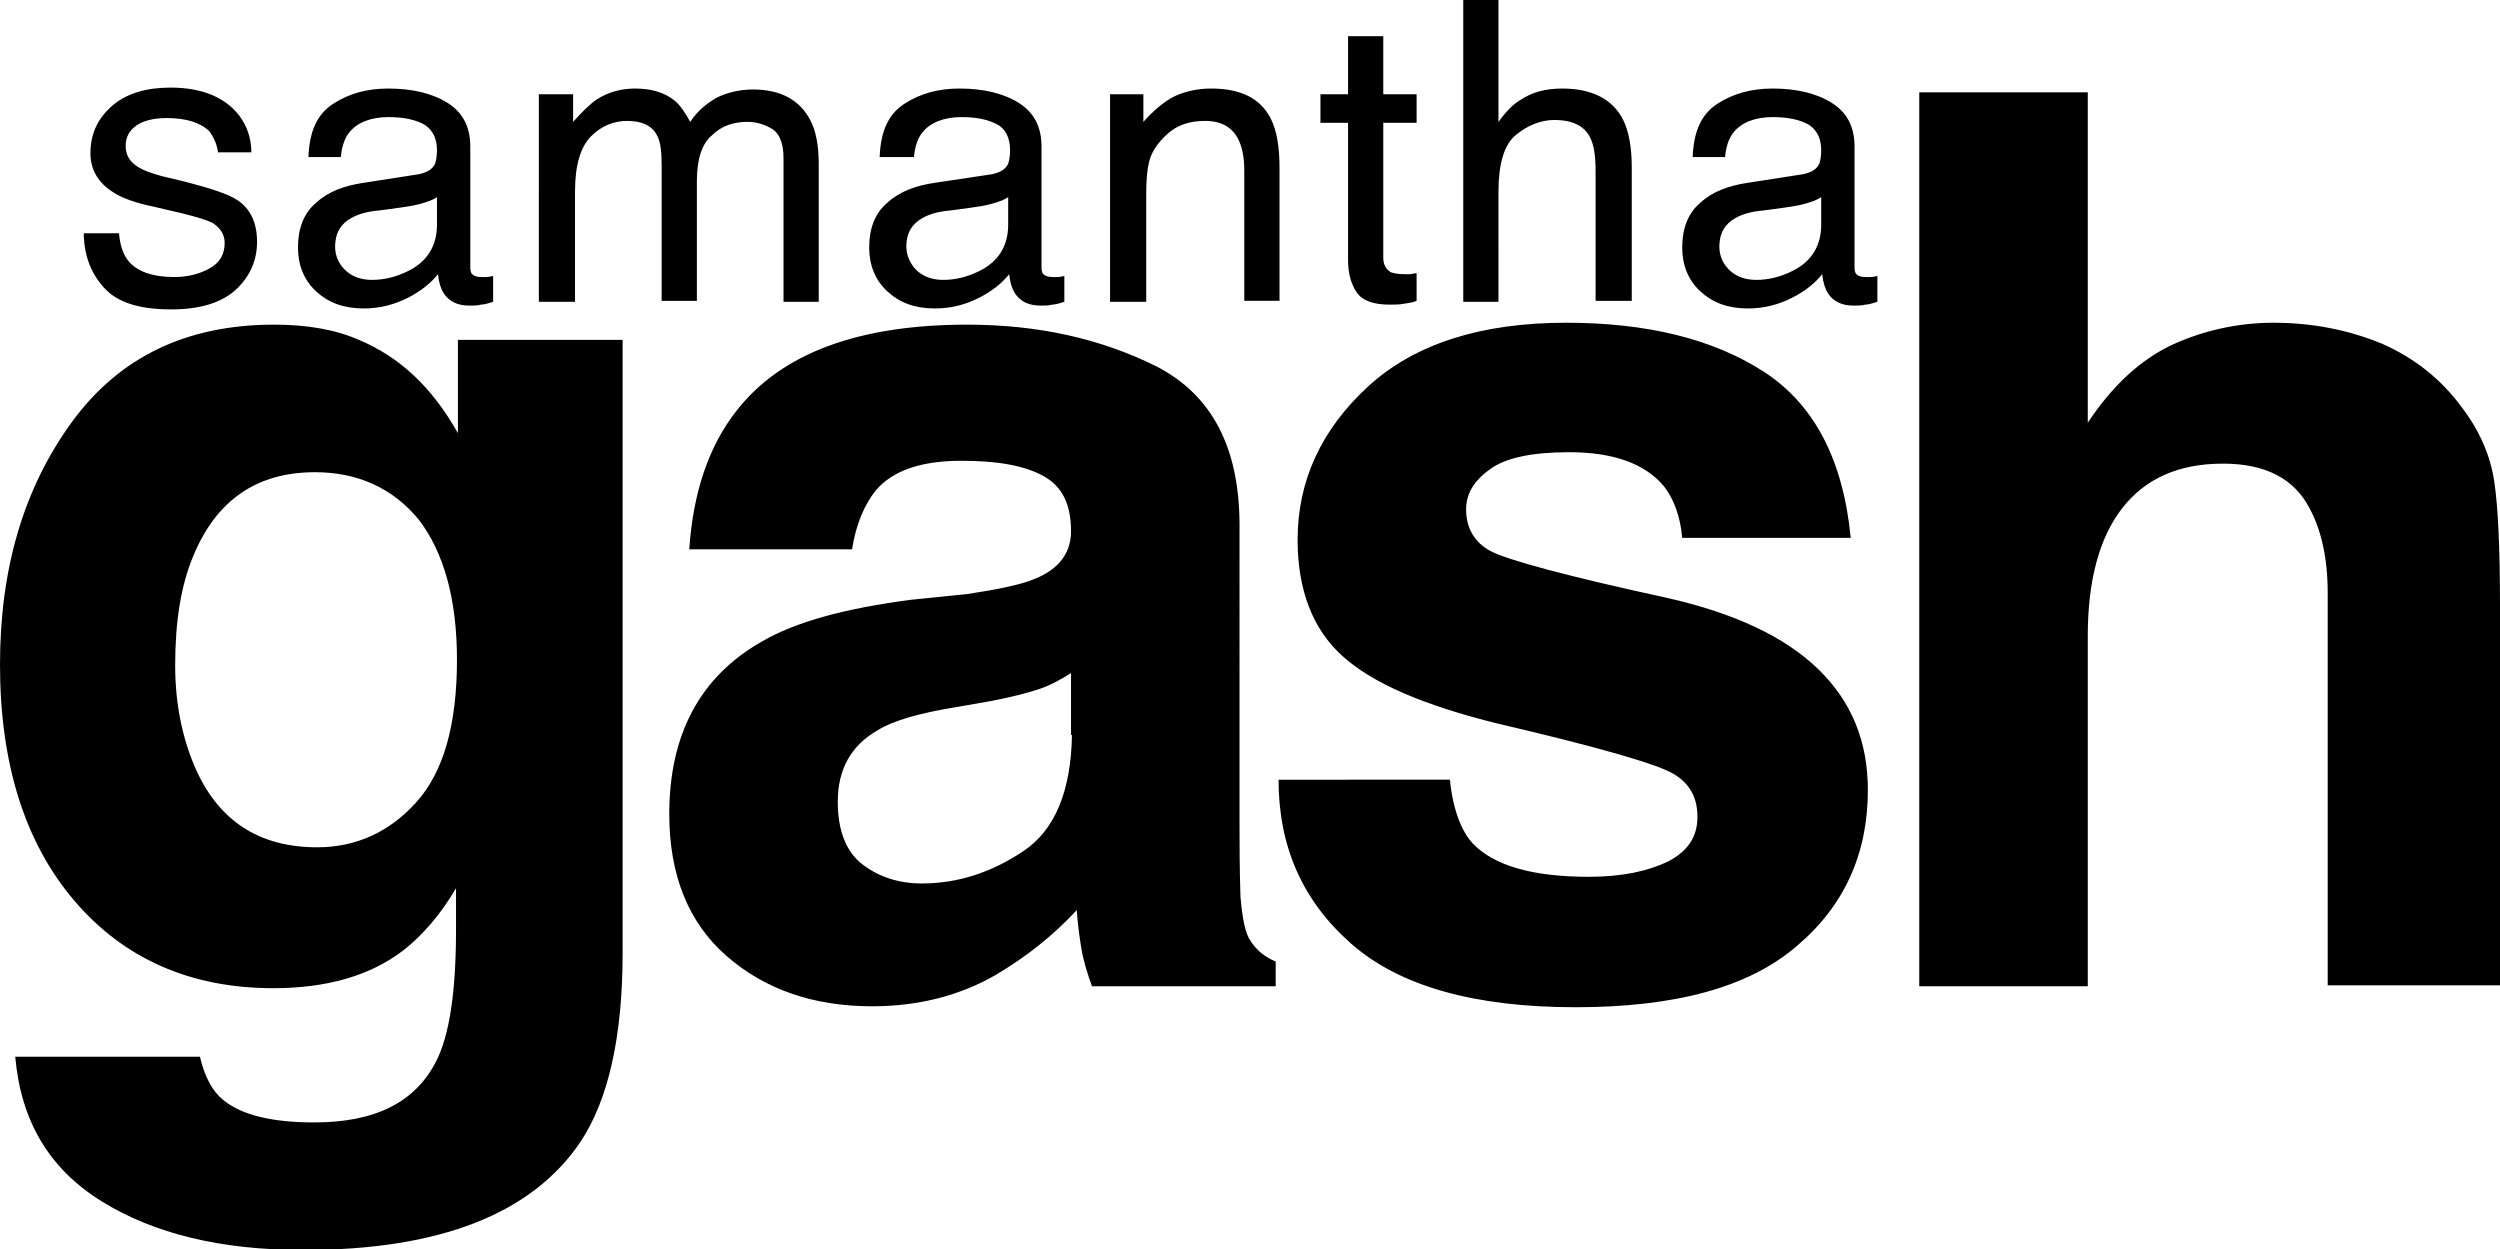
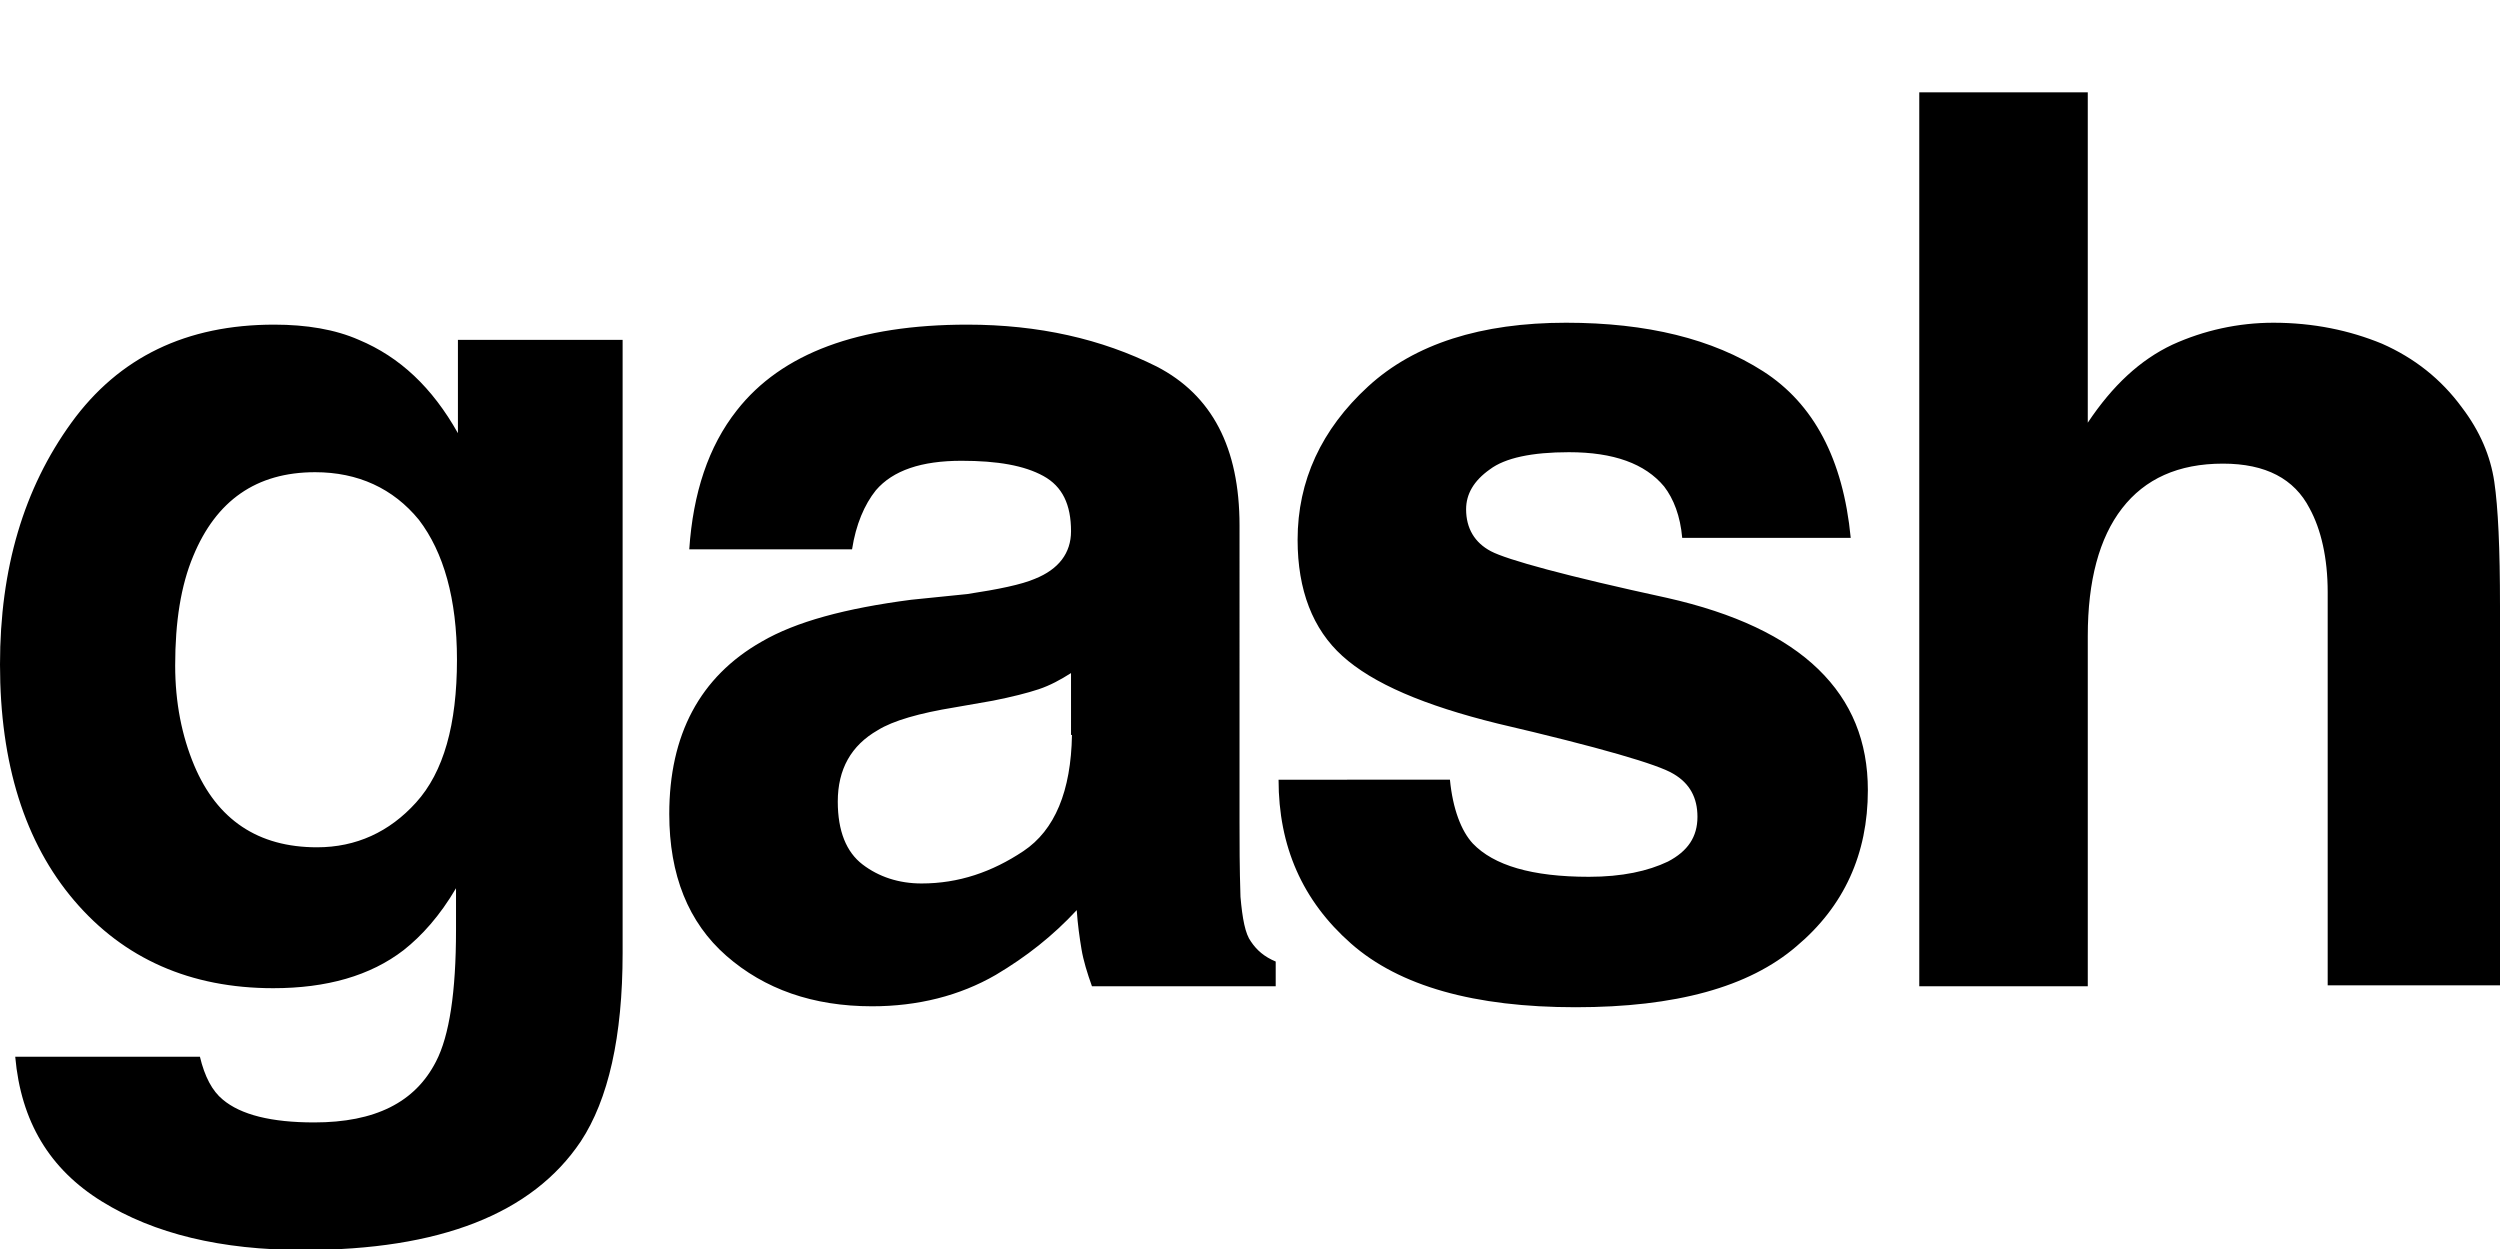
<svg xmlns="http://www.w3.org/2000/svg" version="1.1" id="Layer_1" x="0px" y="0px" viewBox="0 0 262.6 131.2" style="enable-background:new 0 0 262.6 131.2;" xml:space="preserve">
-   <path d="M33.3,89c-6.2,0-10.5-2.9-12.9-8.6c-1.3-3.1-2-6.6-2-10.5c0-4.6,0.6-8.4,1.9-11.5c2.4-5.8,6.6-8.8,12.8-8.8  c4.5,0,8.2,1.7,10.9,5C46.6,58,48,62.9,48,69.3c0,6.8-1.4,11.8-4.3,15C40.9,87.4,37.4,89,33.3,89 M28.8,34.1  c-9.2,0-16.3,3.4-21.3,10.3C2.5,51.3,0,59.7,0,69.8c0,10.4,2.6,18.7,7.8,24.8c5.2,6.1,12.2,9.2,20.9,9.2c5.6,0,10.2-1.3,13.7-4  c1.9-1.5,3.8-3.6,5.5-6.5v4.4c0,6.5-0.7,11.1-2.1,13.8c-2.2,4.3-6.4,6.4-12.8,6.4c-4.5,0-7.7-0.8-9.6-2.4c-1.1-0.9-1.9-2.4-2.4-4.5  H1.6c0.6,6.8,3.6,11.8,9.1,15.2c5.5,3.4,12.5,5.1,21.2,5.1c14.3,0,24-3.8,29.1-11.4c2.9-4.4,4.4-11,4.4-19.8V35.7H48.1v9.8  c-2.7-4.8-6.1-8-10.4-9.8C35.2,34.6,32.2,34.1,28.8,34.1 M112.6,77.2c-0.1,5.9-1.8,10-5.1,12.2c-3.3,2.2-6.8,3.4-10.7,3.4  c-2.4,0-4.5-0.7-6.2-2c-1.7-1.3-2.6-3.5-2.6-6.6c0-3.4,1.4-5.9,4.2-7.5c1.6-1,4.4-1.8,8.1-2.4l4-0.7c2-0.4,3.6-0.8,4.8-1.2  c1.2-0.4,2.3-1,3.4-1.7V77.2z M95.7,63c-6.9,0.9-12.1,2.3-15.7,4.4c-6.5,3.7-9.7,9.8-9.7,18.1c0,6.4,2,11.4,6,14.9  c4,3.5,9.1,5.3,15.3,5.3c4.8,0,9.2-1.1,13-3.3c3.2-1.9,6-4.1,8.5-6.8c0.1,1.5,0.3,2.9,0.5,4.1c0.2,1.2,0.6,2.5,1.1,3.9h19.3v-2.6  c-1.2-0.5-2-1.2-2.6-2.1c-0.6-0.8-0.9-2.4-1.1-4.7c-0.1-3.1-0.1-5.7-0.1-7.8V55.2c0-8.2-2.9-13.7-8.7-16.7  c-5.8-2.9-12.4-4.4-19.9-4.4c-11.4,0-19.5,3-24.2,9c-3,3.8-4.6,8.7-5,14.6h17.1c0.4-2.6,1.3-4.7,2.5-6.2c1.8-2.1,4.8-3.1,9-3.1  c3.8,0,6.6,0.5,8.6,1.6c2,1.1,2.9,3,2.9,5.8c0,2.3-1.3,4-3.8,5c-1.4,0.6-3.8,1.1-7.1,1.6L95.7,63z M134.3,81.9  c0,7,2.5,12.7,7.6,17.2c5.1,4.5,13,6.7,23.6,6.7c10.5,0,18.2-2.1,23.2-6.4c5-4.2,7.5-9.7,7.5-16.4c0-5.1-1.7-9.3-5.2-12.7  c-3.5-3.4-8.8-5.9-15.9-7.5c-10.6-2.3-16.8-4-18.5-4.9c-1.7-0.9-2.6-2.4-2.6-4.4c0-1.6,0.8-3,2.5-4.2c1.6-1.2,4.4-1.8,8.3-1.8  c4.7,0,8,1.2,10,3.6c1,1.3,1.7,3.1,1.9,5.4h17.7c-0.8-8.3-3.9-14.1-9.2-17.5c-5.3-3.4-12.2-5.1-20.7-5.1c-8.9,0-15.9,2.2-20.8,6.7  c-4.9,4.5-7.4,9.9-7.4,16.1c0,5.3,1.6,9.4,4.7,12.2c3.2,2.9,8.6,5.2,16.3,7.1c10.7,2.5,16.9,4.3,18.5,5.3c1.7,1,2.5,2.5,2.5,4.5  c0,2.1-1,3.6-3.1,4.7c-2.1,1-4.8,1.6-8.3,1.6c-6,0-10-1.2-12.2-3.5c-1.2-1.3-2.1-3.6-2.4-6.7H134.3z M238.8,33.9  c-3.7,0-7.3,0.8-10.6,2.3c-3.4,1.6-6.3,4.3-8.9,8.2V9.7h-17.7v93.9h17.7V66.8c0-5.8,1.2-10.3,3.6-13.4c2.4-3.1,5.9-4.7,10.6-4.7  c4.5,0,7.5,1.6,9.1,4.7c1.2,2.2,1.9,5.2,1.9,8.8v41.3h18.1V63.7c0-6.1-0.2-10.4-0.6-13.1c-0.4-2.7-1.5-5.3-3.4-7.8  c-2.2-3-5-5.2-8.4-6.7C246.8,34.7,243,33.9,238.8,33.9" />
-   <path d="M8.8,24.8c0.1,2.2,0.8,4,2.2,5.5c1.4,1.5,3.7,2.2,7,2.2c3,0,5.3-0.7,6.8-2.1c1.5-1.4,2.2-3.1,2.2-5c0-2-0.7-3.5-2.1-4.4  c-0.9-0.6-2.7-1.2-5.4-1.9L17,18.5c-1.1-0.3-1.9-0.6-2.4-0.9c-1-0.6-1.4-1.3-1.4-2.3c0-0.9,0.4-1.6,1.1-2.1c0.7-0.5,1.8-0.8,3.2-0.8  c2.1,0,3.6,0.5,4.5,1.4c0.5,0.7,0.8,1.4,0.9,2.2h3.5c0-1.4-0.4-2.7-1.3-3.9c-1.5-1.9-3.9-2.9-7.2-2.9c-2.5,0-4.6,0.6-6.1,1.9  c-1.5,1.3-2.3,2.9-2.3,5c0,1.7,0.8,3.1,2.4,4.1c0.9,0.6,2.3,1.1,4.2,1.5l3,0.7c1.6,0.4,2.6,0.7,3.2,1c0.8,0.5,1.3,1.2,1.3,2.1  c0,1.2-0.5,2.1-1.6,2.7c-1.1,0.6-2.3,0.9-3.7,0.9c-2.3,0-4-0.6-4.9-1.8c-0.5-0.7-0.8-1.6-0.9-2.8H8.8z M35.2,25.9  c0-1.4,0.6-2.4,1.7-3c0.7-0.4,1.7-0.7,3-0.8l2.2-0.3c0.7-0.1,1.4-0.2,2.1-0.4c0.7-0.2,1.3-0.4,1.7-0.7v2.9c0,2.2-1,3.9-3.1,4.9  c-1.2,0.6-2.5,0.9-3.7,0.9c-1.1,0-2-0.3-2.7-0.9C35.6,27.8,35.2,26.9,35.2,25.9 M38.2,19.2c-2,0.3-3.7,0.9-5,2.1  c-1.3,1.1-1.9,2.7-1.9,4.7c0,1.8,0.6,3.4,1.9,4.6c1.3,1.2,2.9,1.8,5,1.8c1.7,0,3.2-0.4,4.6-1.1c1.4-0.7,2.5-1.6,3.2-2.5  c0.1,0.9,0.3,1.5,0.6,2c0.6,0.9,1.5,1.3,2.7,1.3c0.5,0,0.9,0,1.2-0.1c0.3,0,0.7-0.1,1.3-0.3v-2.7c-0.2,0-0.4,0.1-0.7,0.1  c-0.2,0-0.4,0-0.5,0c-0.5,0-0.8-0.1-1-0.3c-0.2-0.2-0.2-0.5-0.2-0.9V15.4c0-2.1-0.8-3.6-2.4-4.6c-1.6-1-3.7-1.5-6.2-1.5  c-2.2,0-4.1,0.5-5.8,1.6c-1.7,1.1-2.5,2.9-2.6,5.6h3.4c0.1-1.1,0.4-2,0.9-2.6c0.8-1,2.2-1.6,4.1-1.6c1.7,0,2.9,0.3,3.8,0.8  c0.9,0.6,1.3,1.5,1.3,2.7c0,0.6-0.1,1.1-0.2,1.4c-0.3,0.6-0.8,0.9-1.7,1.1L38.2,19.2z M56.7,31.7h3.7V20.1c0-2.8,0.6-4.7,1.7-5.8  c1.1-1.1,2.4-1.6,3.8-1.6c1.5,0,2.6,0.5,3.1,1.5c0.4,0.7,0.5,1.8,0.5,3.2v14.2h3.7V19c0-2.2,0.5-3.9,1.6-4.8c1-1,2.3-1.4,3.7-1.4  c1,0,1.9,0.3,2.7,0.8c0.7,0.5,1.1,1.5,1.1,3v15.1H86V17.2c0-1.9-0.3-3.5-0.9-4.6c-1.1-2.1-3.1-3.2-6-3.2c-1.4,0-2.6,0.3-3.7,0.8  c-1.1,0.6-2.1,1.4-2.9,2.6c-0.5-0.9-1-1.7-1.6-2.2c-1.1-0.9-2.5-1.3-4.2-1.3c-1.5,0-2.9,0.4-4.1,1.2c-0.7,0.5-1.5,1.3-2.4,2.3V9.9  h-3.6V31.7z M95.2,25.9c0-1.4,0.6-2.4,1.7-3c0.7-0.4,1.7-0.7,3-0.8l2.2-0.3c0.7-0.1,1.4-0.2,2.1-0.4c0.7-0.2,1.3-0.4,1.7-0.7v2.9  c0,2.2-1,3.9-3.1,4.9c-1.2,0.6-2.5,0.9-3.7,0.9c-1.1,0-2-0.3-2.7-0.9S95.2,26.9,95.2,25.9 M98.2,19.2c-2,0.3-3.7,0.9-5,2.1  c-1.3,1.1-1.9,2.7-1.9,4.7c0,1.8,0.6,3.4,1.9,4.6c1.3,1.2,2.9,1.8,5,1.8c1.7,0,3.2-0.4,4.6-1.1c1.4-0.7,2.5-1.6,3.2-2.5  c0.1,0.9,0.3,1.5,0.6,2c0.6,0.9,1.5,1.3,2.7,1.3c0.5,0,0.9,0,1.2-0.1c0.3,0,0.7-0.1,1.3-0.3v-2.7c-0.2,0-0.4,0.1-0.7,0.1  c-0.2,0-0.4,0-0.5,0c-0.5,0-0.8-0.1-1-0.3c-0.2-0.2-0.2-0.5-0.2-0.9V15.4c0-2.1-0.8-3.6-2.4-4.6c-1.6-1-3.7-1.5-6.2-1.5  c-2.2,0-4.1,0.5-5.8,1.6c-1.7,1.1-2.5,2.9-2.6,5.6H96c0.1-1.1,0.4-2,0.9-2.6c0.8-1,2.2-1.6,4.1-1.6c1.7,0,2.9,0.3,3.8,0.8  s1.3,1.5,1.3,2.7c0,0.6-0.1,1.1-0.2,1.4c-0.3,0.6-0.8,0.9-1.7,1.1L98.2,19.2z M116.7,31.7h3.7V20.3c0-1.4,0.1-2.5,0.3-3.3  s0.6-1.5,1.2-2.2c0.8-0.9,1.6-1.5,2.6-1.8c0.6-0.2,1.3-0.3,2.1-0.3c1.7,0,2.9,0.7,3.5,2c0.4,0.8,0.6,1.9,0.6,3.2v13.7h3.7v-14  c0-2.2-0.3-3.9-0.9-5.1c-1.1-2.2-3.2-3.2-6.3-3.2c-1.4,0-2.7,0.3-3.8,0.8c-1.2,0.6-2.2,1.5-3.3,2.7V9.9h-3.5V31.7z M141.6,9.9h-2.9  v3h2.9v14.4c0,1.4,0.3,2.5,0.9,3.4c0.6,0.9,1.8,1.3,3.5,1.3c0.5,0,1,0,1.5-0.1c0.5-0.1,0.9-0.1,1.3-0.3v-2.9c-0.3,0-0.5,0.1-0.7,0.1  c-0.2,0-0.4,0-0.6,0c-0.7,0-1.1-0.1-1.4-0.2c-0.5-0.3-0.8-0.8-0.8-1.5V12.9h3.5v-3h-3.5V3.8h-3.7V9.9z M153.7,31.7h3.7V20.1  c0-2.9,0.6-4.9,1.8-5.9c1.2-1,2.6-1.6,4.1-1.6c1.8,0,3.1,0.6,3.7,1.8c0.4,0.7,0.6,1.9,0.6,3.5v13.7h3.8v-14c0-2.1-0.3-3.8-0.9-5  c-1.1-2.2-3.3-3.3-6.4-3.3c-1.8,0-3.2,0.4-4.4,1.2c-0.7,0.4-1.5,1.2-2.3,2.3V0h-3.7V31.7z M180.6,25.9c0-1.4,0.6-2.4,1.7-3  c0.7-0.4,1.7-0.7,3-0.8l2.2-0.3c0.7-0.1,1.4-0.2,2.1-0.4c0.7-0.2,1.3-0.4,1.7-0.7v2.9c0,2.2-1,3.9-3.1,4.9c-1.2,0.6-2.5,0.9-3.7,0.9  c-1.1,0-2-0.3-2.7-0.9C181,27.8,180.6,26.9,180.6,25.9 M183.6,19.2c-2,0.3-3.7,0.9-5,2.1c-1.3,1.1-1.9,2.7-1.9,4.7  c0,1.8,0.6,3.4,1.9,4.6c1.3,1.2,2.9,1.8,5,1.8c1.7,0,3.2-0.4,4.6-1.1c1.4-0.7,2.5-1.6,3.2-2.5c0.1,0.9,0.3,1.5,0.6,2  c0.6,0.9,1.5,1.3,2.7,1.3c0.5,0,0.9,0,1.2-0.1c0.3,0,0.7-0.1,1.3-0.3v-2.7c-0.2,0-0.4,0.1-0.7,0.1c-0.2,0-0.4,0-0.5,0  c-0.5,0-0.8-0.1-1-0.3c-0.2-0.2-0.2-0.5-0.2-0.9V15.4c0-2.1-0.8-3.6-2.4-4.6c-1.6-1-3.7-1.5-6.2-1.5c-2.2,0-4.1,0.5-5.8,1.6  c-1.7,1.1-2.5,2.9-2.6,5.6h3.4c0.1-1.1,0.4-2,0.9-2.6c0.8-1,2.2-1.6,4.1-1.6c1.7,0,2.9,0.3,3.8,0.8c0.9,0.6,1.3,1.5,1.3,2.7  c0,0.6-0.1,1.1-0.2,1.4c-0.3,0.6-0.8,0.9-1.7,1.1L183.6,19.2z" />
+   <path d="M33.3,89c-6.2,0-10.5-2.9-12.9-8.6c-1.3-3.1-2-6.6-2-10.5c0-4.6,0.6-8.4,1.9-11.5c2.4-5.8,6.6-8.8,12.8-8.8  c4.5,0,8.2,1.7,10.9,5C46.6,58,48,62.9,48,69.3c0,6.8-1.4,11.8-4.3,15C40.9,87.4,37.4,89,33.3,89 M28.8,34.1  c-9.2,0-16.3,3.4-21.3,10.3C2.5,51.3,0,59.7,0,69.8c0,10.4,2.6,18.7,7.8,24.8c5.2,6.1,12.2,9.2,20.9,9.2c5.6,0,10.2-1.3,13.7-4  c1.9-1.5,3.8-3.6,5.5-6.5v4.4c0,6.5-0.7,11.1-2.1,13.8c-2.2,4.3-6.4,6.4-12.8,6.4c-4.5,0-7.7-0.8-9.6-2.4c-1.1-0.9-1.9-2.4-2.4-4.5  H1.6c0.6,6.8,3.6,11.8,9.1,15.2c5.5,3.4,12.5,5.1,21.2,5.1c14.3,0,24-3.8,29.1-11.4c2.9-4.4,4.4-11,4.4-19.8V35.7H48.1v9.8  c-2.7-4.8-6.1-8-10.4-9.8C35.2,34.6,32.2,34.1,28.8,34.1 M112.6,77.2c-0.1,5.9-1.8,10-5.1,12.2c-3.3,2.2-6.8,3.4-10.7,3.4  c-2.4,0-4.5-0.7-6.2-2c-1.7-1.3-2.6-3.5-2.6-6.6c0-3.4,1.4-5.9,4.2-7.5c1.6-1,4.4-1.8,8.1-2.4l4-0.7c2-0.4,3.6-0.8,4.8-1.2  c1.2-0.4,2.3-1,3.4-1.7V77.2z M95.7,63c-6.9,0.9-12.1,2.3-15.7,4.4c-6.5,3.7-9.7,9.8-9.7,18.1c0,6.4,2,11.4,6,14.9  c4,3.5,9.1,5.3,15.3,5.3c4.8,0,9.2-1.1,13-3.3c3.2-1.9,6-4.1,8.5-6.8c0.1,1.5,0.3,2.9,0.5,4.1c0.2,1.2,0.6,2.5,1.1,3.9h19.3v-2.6  c-1.2-0.5-2-1.2-2.6-2.1c-0.6-0.8-0.9-2.4-1.1-4.7c-0.1-3.1-0.1-5.7-0.1-7.8V55.2c0-8.2-2.9-13.7-8.7-16.7  c-5.8-2.9-12.4-4.4-19.9-4.4c-11.4,0-19.5,3-24.2,9c-3,3.8-4.6,8.7-5,14.6h17.1c0.4-2.6,1.3-4.7,2.5-6.2c1.8-2.1,4.8-3.1,9-3.1  c3.8,0,6.6,0.5,8.6,1.6c2,1.1,2.9,3,2.9,5.8c0,2.3-1.3,4-3.8,5c-1.4,0.6-3.8,1.1-7.1,1.6L95.7,63z M134.3,81.9  c0,7,2.5,12.7,7.6,17.2c5.1,4.5,13,6.7,23.6,6.7c10.5,0,18.2-2.1,23.2-6.4c5-4.2,7.5-9.7,7.5-16.4c0-5.1-1.7-9.3-5.2-12.7  c-3.5-3.4-8.8-5.9-15.9-7.5c-10.6-2.3-16.8-4-18.5-4.9c-1.7-0.9-2.6-2.4-2.6-4.4c0-1.6,0.8-3,2.5-4.2c1.6-1.2,4.4-1.8,8.3-1.8  c4.7,0,8,1.2,10,3.6c1,1.3,1.7,3.1,1.9,5.4h17.7c-0.8-8.3-3.9-14.1-9.2-17.5c-5.3-3.4-12.2-5.1-20.7-5.1c-8.9,0-15.9,2.2-20.8,6.7  c-4.9,4.5-7.4,9.9-7.4,16.1c0,5.3,1.6,9.4,4.7,12.2c3.2,2.9,8.6,5.2,16.3,7.1c10.7,2.5,16.9,4.3,18.5,5.3c1.7,1,2.5,2.5,2.5,4.5  c0,2.1-1,3.6-3.1,4.7c-2.1,1-4.8,1.6-8.3,1.6c-6,0-10-1.2-12.2-3.5c-1.2-1.3-2.1-3.6-2.4-6.7z M238.8,33.9  c-3.7,0-7.3,0.8-10.6,2.3c-3.4,1.6-6.3,4.3-8.9,8.2V9.7h-17.7v93.9h17.7V66.8c0-5.8,1.2-10.3,3.6-13.4c2.4-3.1,5.9-4.7,10.6-4.7  c4.5,0,7.5,1.6,9.1,4.7c1.2,2.2,1.9,5.2,1.9,8.8v41.3h18.1V63.7c0-6.1-0.2-10.4-0.6-13.1c-0.4-2.7-1.5-5.3-3.4-7.8  c-2.2-3-5-5.2-8.4-6.7C246.8,34.7,243,33.9,238.8,33.9" />
</svg>